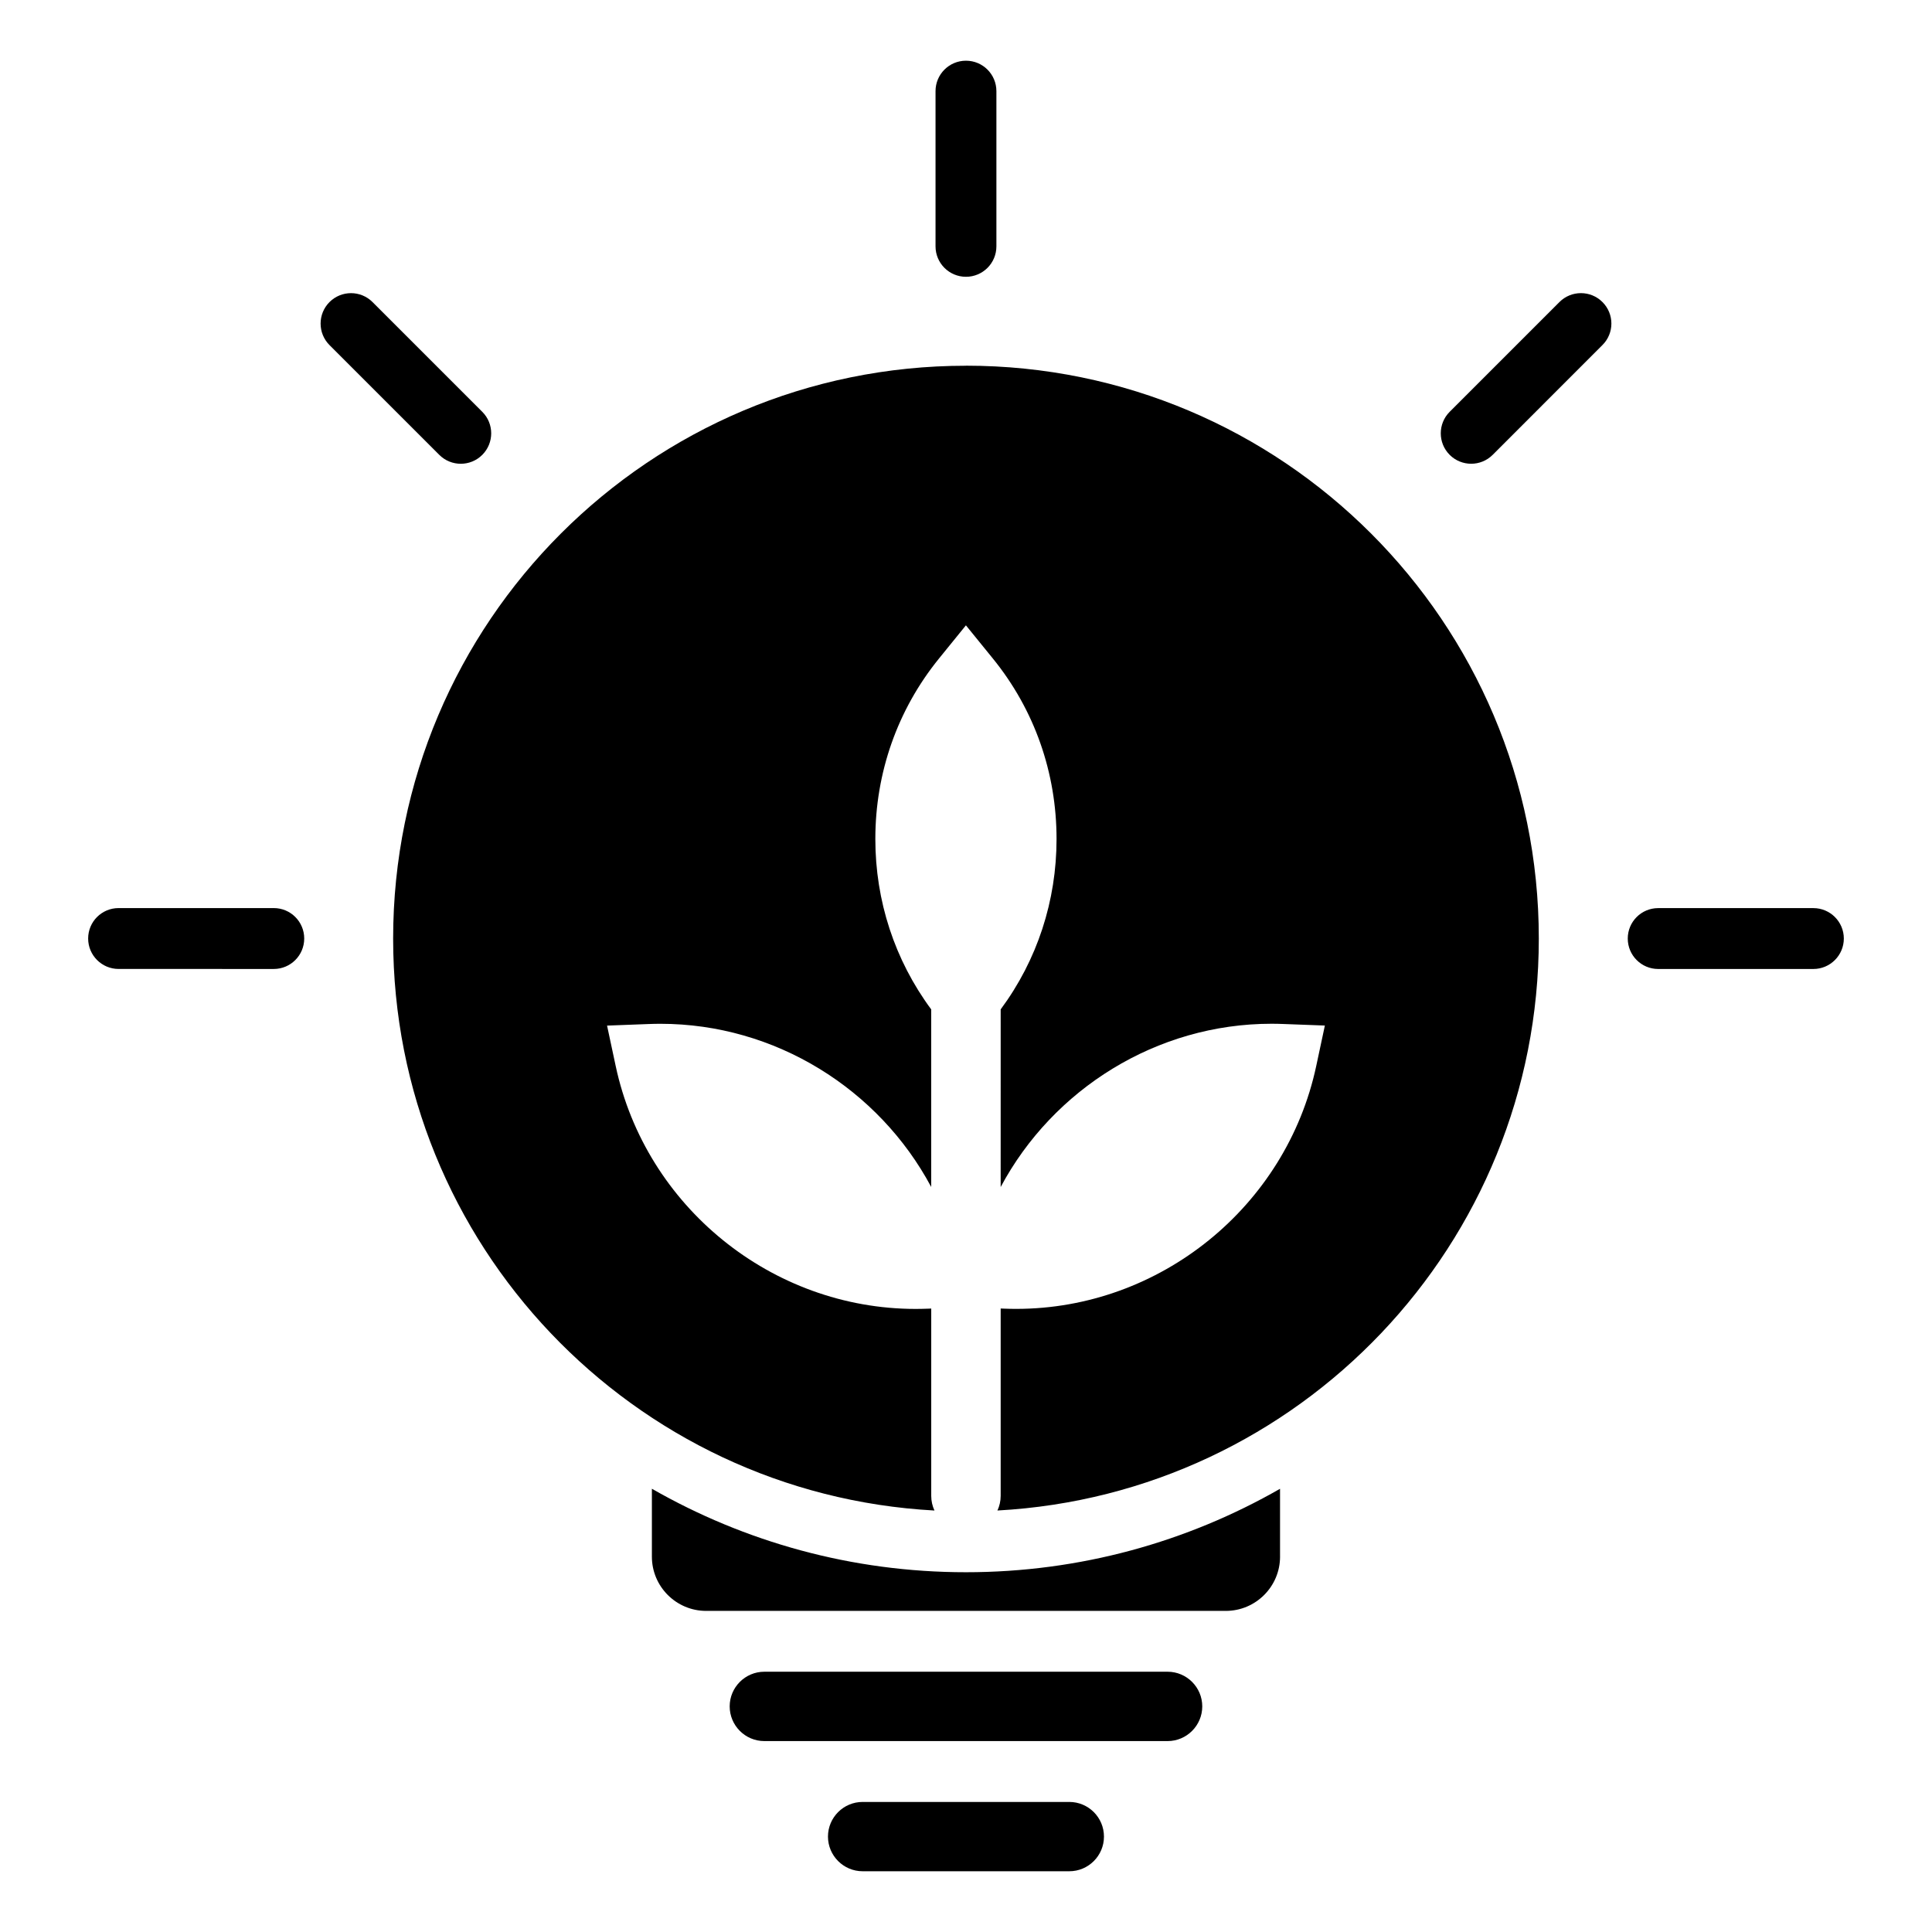
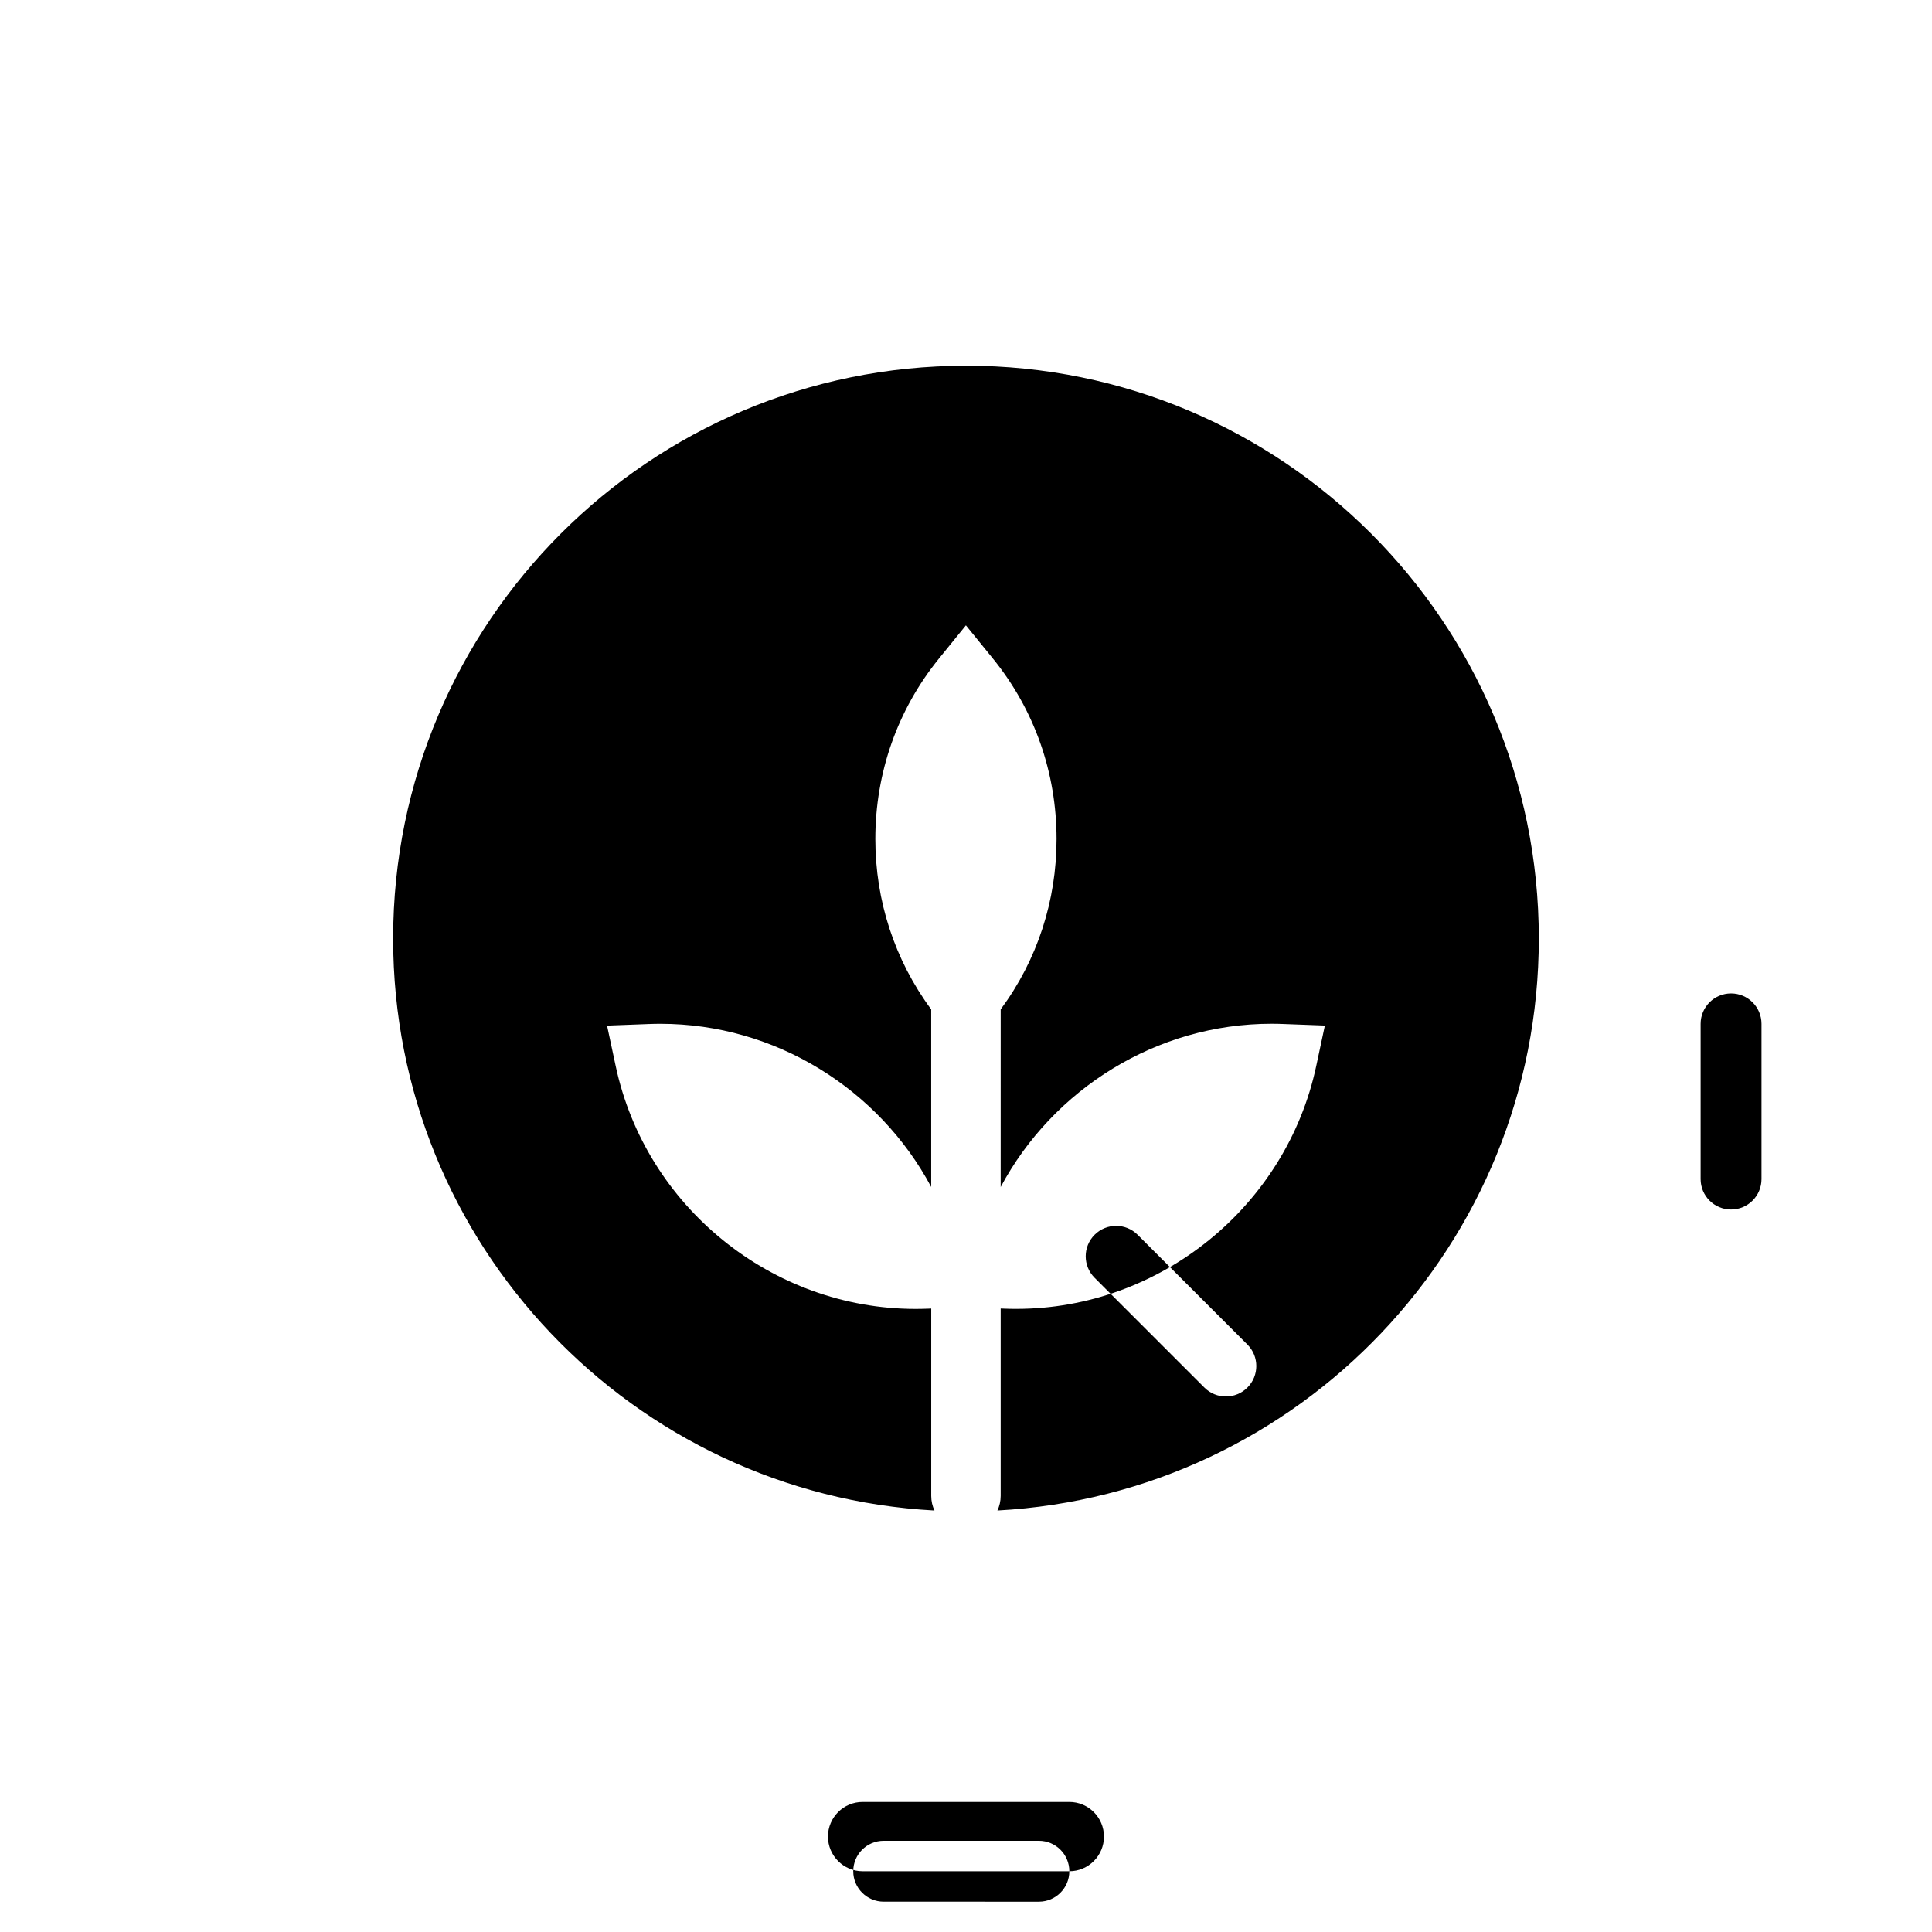
<svg xmlns="http://www.w3.org/2000/svg" fill="#000000" width="800px" height="800px" version="1.1" viewBox="144 144 512 512">
-   <path d="m399.99 240.91c83.844 0 151.81 67.969 151.81 151.81 0 81.047-63.508 147.25-143.47 151.58 0.551-1.18 0.859-2.492 0.859-3.879v-49.652l0.934 0.035c1.059 0.043 2.125 0.062 3.184 0.062 38.145 0 71.559-27.129 79.508-64.371l2.289-10.715-10.949-0.41c-1.066-0.043-2.125-0.066-3.191-0.066-30.465 0-57.918 17.32-71.777 43.27l0.004-47.082c9.699-13.09 14.805-28.77 14.805-45.152 0-17.504-5.82-34.219-16.867-47.816l-7.152-8.805-7.148 8.812c-11.027 13.598-16.855 30.312-16.855 47.805 0 16.375 5.113 32.059 14.805 45.16v47.059c-13.867-25.941-41.312-43.242-71.777-43.242-1.059 0-2.125 0.027-3.184 0.066l-10.941 0.414 2.289 10.711c7.949 37.238 41.359 64.371 79.496 64.371 1.066 0 2.129-0.027 3.195-0.062l0.93-0.035v49.645c0 1.387 0.309 2.699 0.859 3.879-79.961-4.336-143.46-70.535-143.46-151.57 0-83.844 67.969-151.81 151.81-151.81zm27.391 398.99h-54.777c-5.059 0-9.184-4.125-9.184-9.184 0-5.074 4.125-9.184 9.184-9.184h54.773c5.059 0 9.184 4.109 9.184 9.184 0.004 5.062-4.121 9.184-9.18 9.184zm-202.76-247.18c0 4.449-3.609 8.066-8.062 8.066l-41.137-0.004c-4.449 0-8.062-3.617-8.062-8.066 0-4.457 3.609-8.066 8.062-8.066h41.141c4.453 0.004 8.059 3.613 8.059 8.07zm35.793-128.18c1.57 1.574 3.637 2.363 5.695 2.363 2.066 0 4.129-0.789 5.703-2.363 3.144-3.148 3.152-8.254 0-11.402l-29.09-29.09c-3.148-3.148-8.246-3.148-11.402 0-3.144 3.148-3.144 8.254 0 11.402zm131.51-55.254v-41.137c0-4.449 3.609-8.062 8.066-8.062 4.457 0 8.066 3.609 8.066 8.062v41.141c0 4.449-3.609 8.062-8.066 8.062-4.453-0.004-8.066-3.613-8.066-8.066zm176.74 14.758c-3.144-3.148-8.254-3.148-11.398 0l-29.09 29.09c-3.144 3.148-3.144 8.254 0 11.402 1.57 1.574 3.637 2.363 5.699 2.363 2.066 0 4.125-0.789 5.703-2.363l29.078-29.09c3.168-3.144 3.168-8.254 0.008-11.402zm63.969 168.68c0 4.449-3.621 8.066-8.066 8.066h-41.133c-4.457 0-8.062-3.617-8.062-8.066 0-4.457 3.606-8.066 8.062-8.066h41.133c4.445 0 8.066 3.609 8.066 8.066zm-149.41 163.8v-17.98c-24.551 14.059-52.965 22.113-83.234 22.113-30.262 0-58.672-8.055-83.234-22.125v17.996c0 7.93 6.453 14.375 14.375 14.375h137.72c7.922 0 14.375-6.445 14.375-14.379zm-29.797 48.879h-106.87c-5.062 0-9.184-4.125-9.184-9.195 0-5.059 4.121-9.184 9.184-9.184h106.87c5.059 0 9.184 4.125 9.184 9.184 0 5.07-4.125 9.195-9.184 9.195z" fill-rule="evenodd" />
+   <path d="m399.99 240.91c83.844 0 151.81 67.969 151.81 151.81 0 81.047-63.508 147.25-143.47 151.58 0.551-1.18 0.859-2.492 0.859-3.879v-49.652l0.934 0.035c1.059 0.043 2.125 0.062 3.184 0.062 38.145 0 71.559-27.129 79.508-64.371l2.289-10.715-10.949-0.41c-1.066-0.043-2.125-0.066-3.191-0.066-30.465 0-57.918 17.32-71.777 43.27l0.004-47.082c9.699-13.09 14.805-28.77 14.805-45.152 0-17.504-5.82-34.219-16.867-47.816l-7.152-8.805-7.148 8.812c-11.027 13.598-16.855 30.312-16.855 47.805 0 16.375 5.113 32.059 14.805 45.16v47.059c-13.867-25.941-41.312-43.242-71.777-43.242-1.059 0-2.125 0.027-3.184 0.066l-10.941 0.414 2.289 10.711c7.949 37.238 41.359 64.371 79.496 64.371 1.066 0 2.129-0.027 3.195-0.062l0.93-0.035v49.645c0 1.387 0.309 2.699 0.859 3.879-79.961-4.336-143.46-70.535-143.46-151.57 0-83.844 67.969-151.81 151.81-151.81zm27.391 398.99h-54.777c-5.059 0-9.184-4.125-9.184-9.184 0-5.074 4.125-9.184 9.184-9.184h54.773c5.059 0 9.184 4.109 9.184 9.184 0.004 5.062-4.121 9.184-9.18 9.184zc0 4.449-3.609 8.066-8.062 8.066l-41.137-0.004c-4.449 0-8.062-3.617-8.062-8.066 0-4.457 3.609-8.066 8.062-8.066h41.141c4.453 0.004 8.059 3.613 8.059 8.07zm35.793-128.18c1.57 1.574 3.637 2.363 5.695 2.363 2.066 0 4.129-0.789 5.703-2.363 3.144-3.148 3.152-8.254 0-11.402l-29.09-29.09c-3.148-3.148-8.246-3.148-11.402 0-3.144 3.148-3.144 8.254 0 11.402zm131.51-55.254v-41.137c0-4.449 3.609-8.062 8.066-8.062 4.457 0 8.066 3.609 8.066 8.062v41.141c0 4.449-3.609 8.062-8.066 8.062-4.453-0.004-8.066-3.613-8.066-8.066zm176.74 14.758c-3.144-3.148-8.254-3.148-11.398 0l-29.09 29.09c-3.144 3.148-3.144 8.254 0 11.402 1.57 1.574 3.637 2.363 5.699 2.363 2.066 0 4.125-0.789 5.703-2.363l29.078-29.09c3.168-3.144 3.168-8.254 0.008-11.402zm63.969 168.68c0 4.449-3.621 8.066-8.066 8.066h-41.133c-4.457 0-8.062-3.617-8.062-8.066 0-4.457 3.606-8.066 8.062-8.066h41.133c4.445 0 8.066 3.609 8.066 8.066zm-149.41 163.8v-17.98c-24.551 14.059-52.965 22.113-83.234 22.113-30.262 0-58.672-8.055-83.234-22.125v17.996c0 7.93 6.453 14.375 14.375 14.375h137.72c7.922 0 14.375-6.445 14.375-14.379zm-29.797 48.879h-106.87c-5.062 0-9.184-4.125-9.184-9.195 0-5.059 4.121-9.184 9.184-9.184h106.87c5.059 0 9.184 4.125 9.184 9.184 0 5.07-4.125 9.195-9.184 9.195z" fill-rule="evenodd" />
</svg>